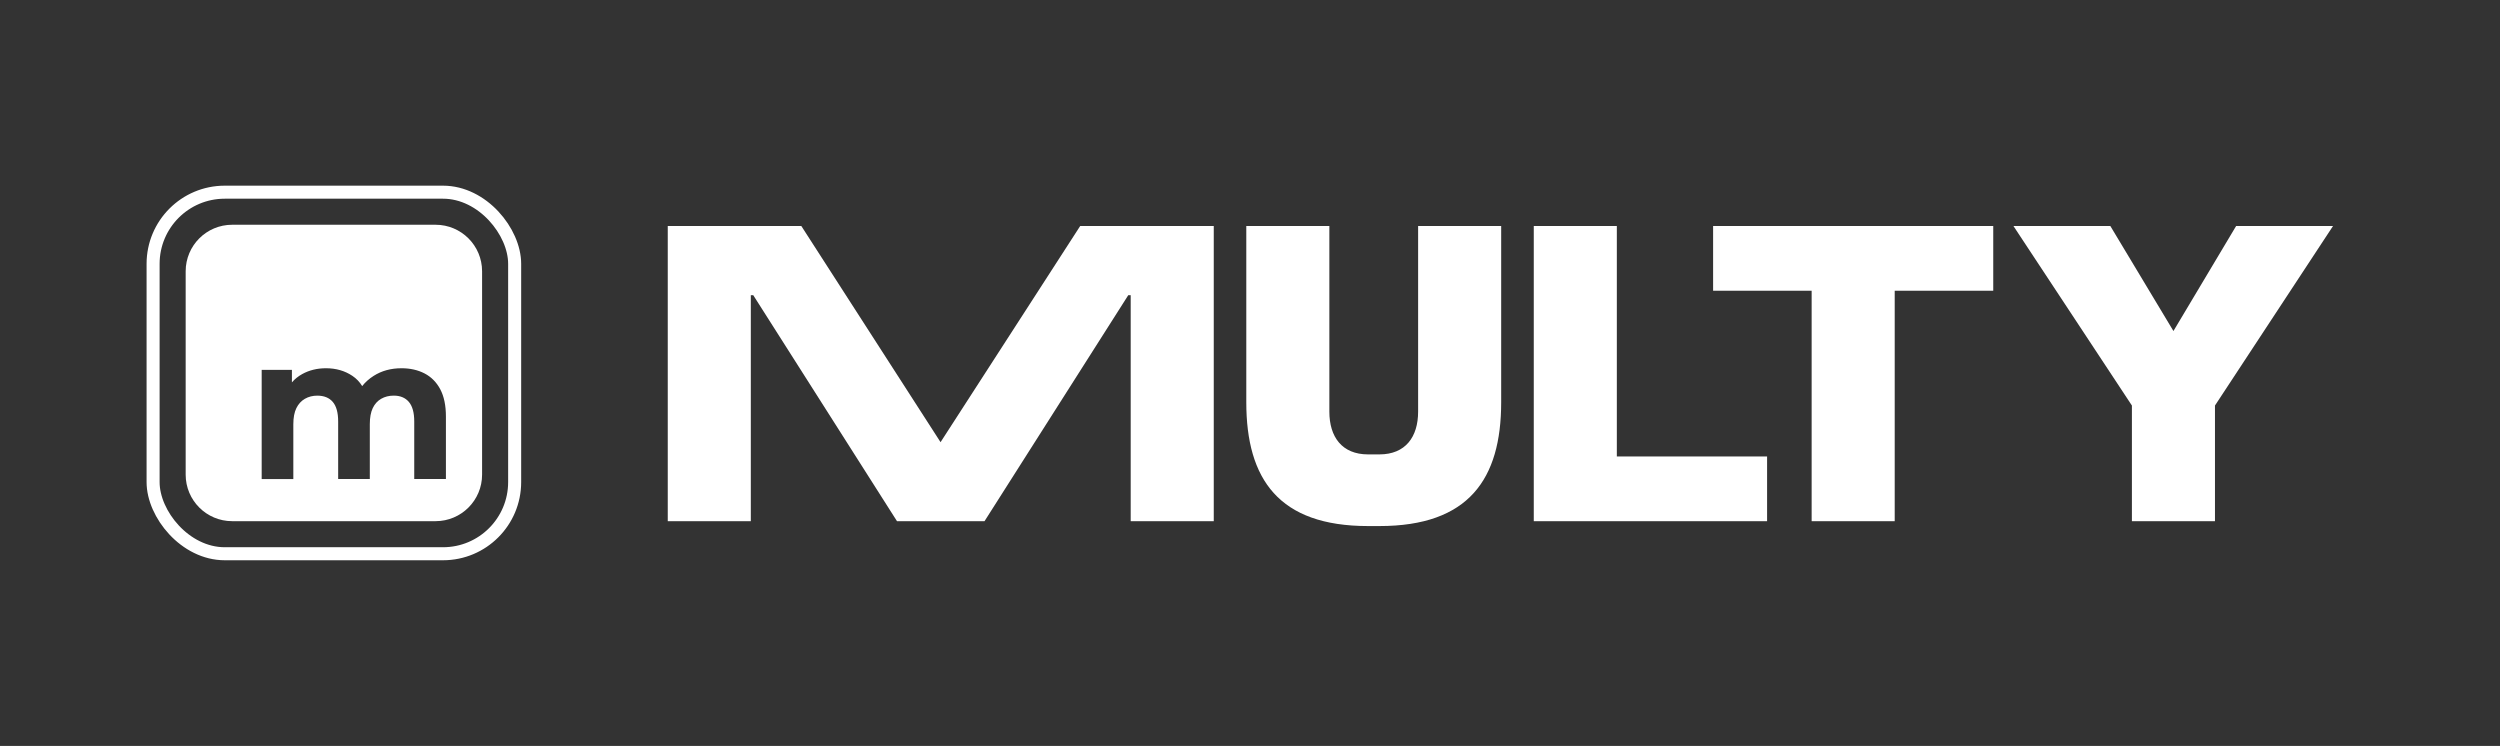
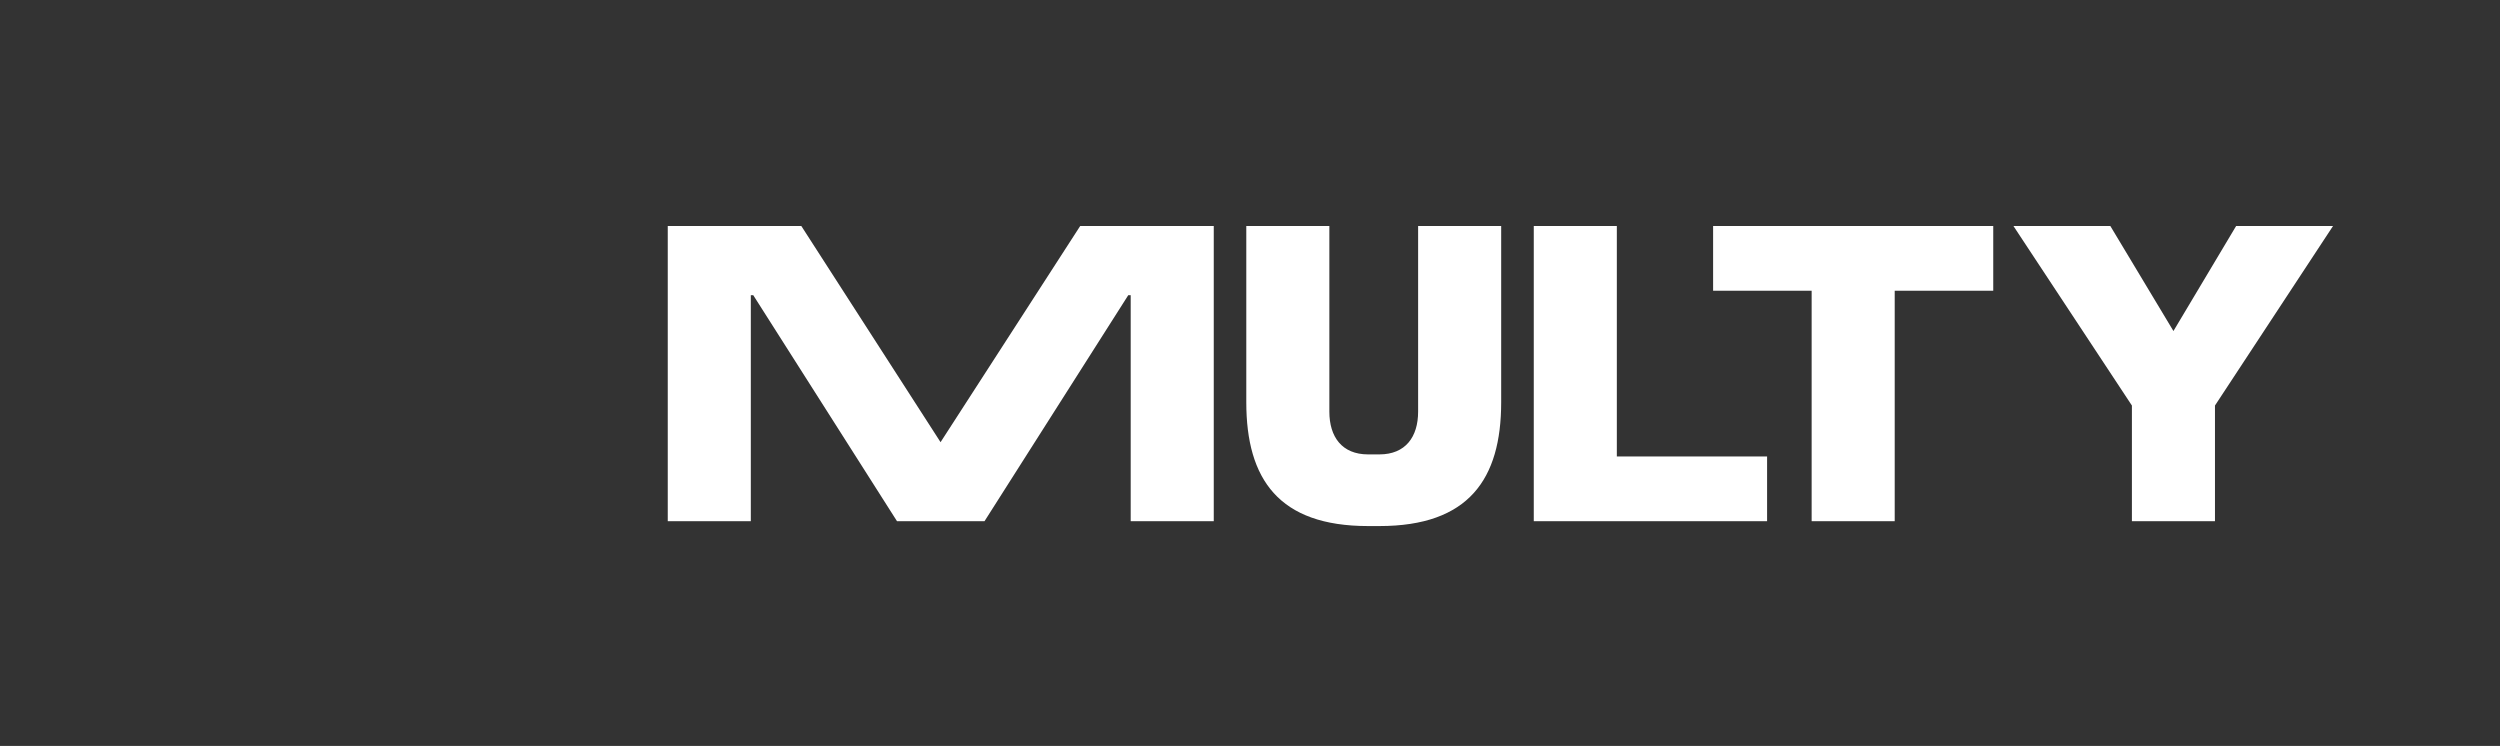
<svg xmlns="http://www.w3.org/2000/svg" width="1535" height="458" viewBox="0 0 1535 458" fill="none">
  <rect x="0" y="0" width="1535" height="458" fill="#333333" stroke="none" />
-   <rect x="94" y="118" width="222" height="222" rx="44" stroke="white" stroke-width="8" />
-   <path d="M267.446 138H142.554C126.786 138 114 150.786 114 166.554V291.446C114 307.214 126.786 320 142.554 320H267.446C283.214 320 296 307.214 296 291.446V166.554C296 150.786 283.214 138 267.446 138ZM273.775 294.111H254.343V258.734C254.343 253.333 253.237 249.354 251.046 246.777C248.844 244.2 245.753 242.917 241.764 242.917C238.852 242.917 236.284 243.559 234.043 244.852C231.802 246.145 230.074 248.051 228.869 250.579C227.665 253.116 227.063 256.414 227.063 260.482V294.121H207.631V258.744C207.631 253.343 206.525 249.364 204.334 246.787C202.132 244.21 198.952 242.927 194.806 242.927C191.982 242.927 189.444 243.568 187.203 244.862C184.962 246.155 183.214 248.061 181.97 250.589C180.726 253.126 180.104 256.424 180.104 260.492V294.131H160.672V227.109H179.235V234.761C181.022 232.708 183.135 231.009 185.593 229.657C189.908 227.287 194.766 226.102 200.167 226.102C206.308 226.102 211.709 227.662 216.36 230.772C218.808 232.411 220.813 234.505 222.382 237.052C224.308 234.633 226.658 232.54 229.442 230.772C234.339 227.662 240.036 226.102 246.514 226.102C251.826 226.102 256.545 227.159 260.653 229.281C264.76 231.404 267.979 234.643 270.309 238.997C272.629 243.361 273.794 248.94 273.794 255.753V294.121L273.775 294.111Z" fill="white" />
  <path d="M461 181.25V320H410V138.75C437.25 138.75 464.75 138.75 492 138.75L577.5 271.5L663.25 138.75C690.5 138.75 718 138.75 745.25 138.75V320H694.25V181.25H692.75L604.5 320H550.75L462.5 181.25H461ZM870.725 252.75V138.75H921.725V247C921.725 294.25 901.725 323 846.975 323H839.975C785.225 323 765.225 294.25 765.225 247V138.75H816.225V252.75C816.225 268.25 823.975 279 839.975 279H846.975C862.975 279 870.725 268.25 870.725 252.75ZM1084.99 280.25V320C1037.24 320 989.488 320 941.738 320V138.75H992.738V280.25H1084.99ZM1112.35 320V178.5H1051.85V138.75C1109.1 138.75 1166.6 138.75 1223.85 138.75V178.5H1163.35V320H1112.35ZM1334.49 203.25L1372.99 138.75H1432.49L1359.99 249V320H1308.99V249L1236.24 138.75H1295.74L1334.49 203.25Z" fill="white" />
</svg>